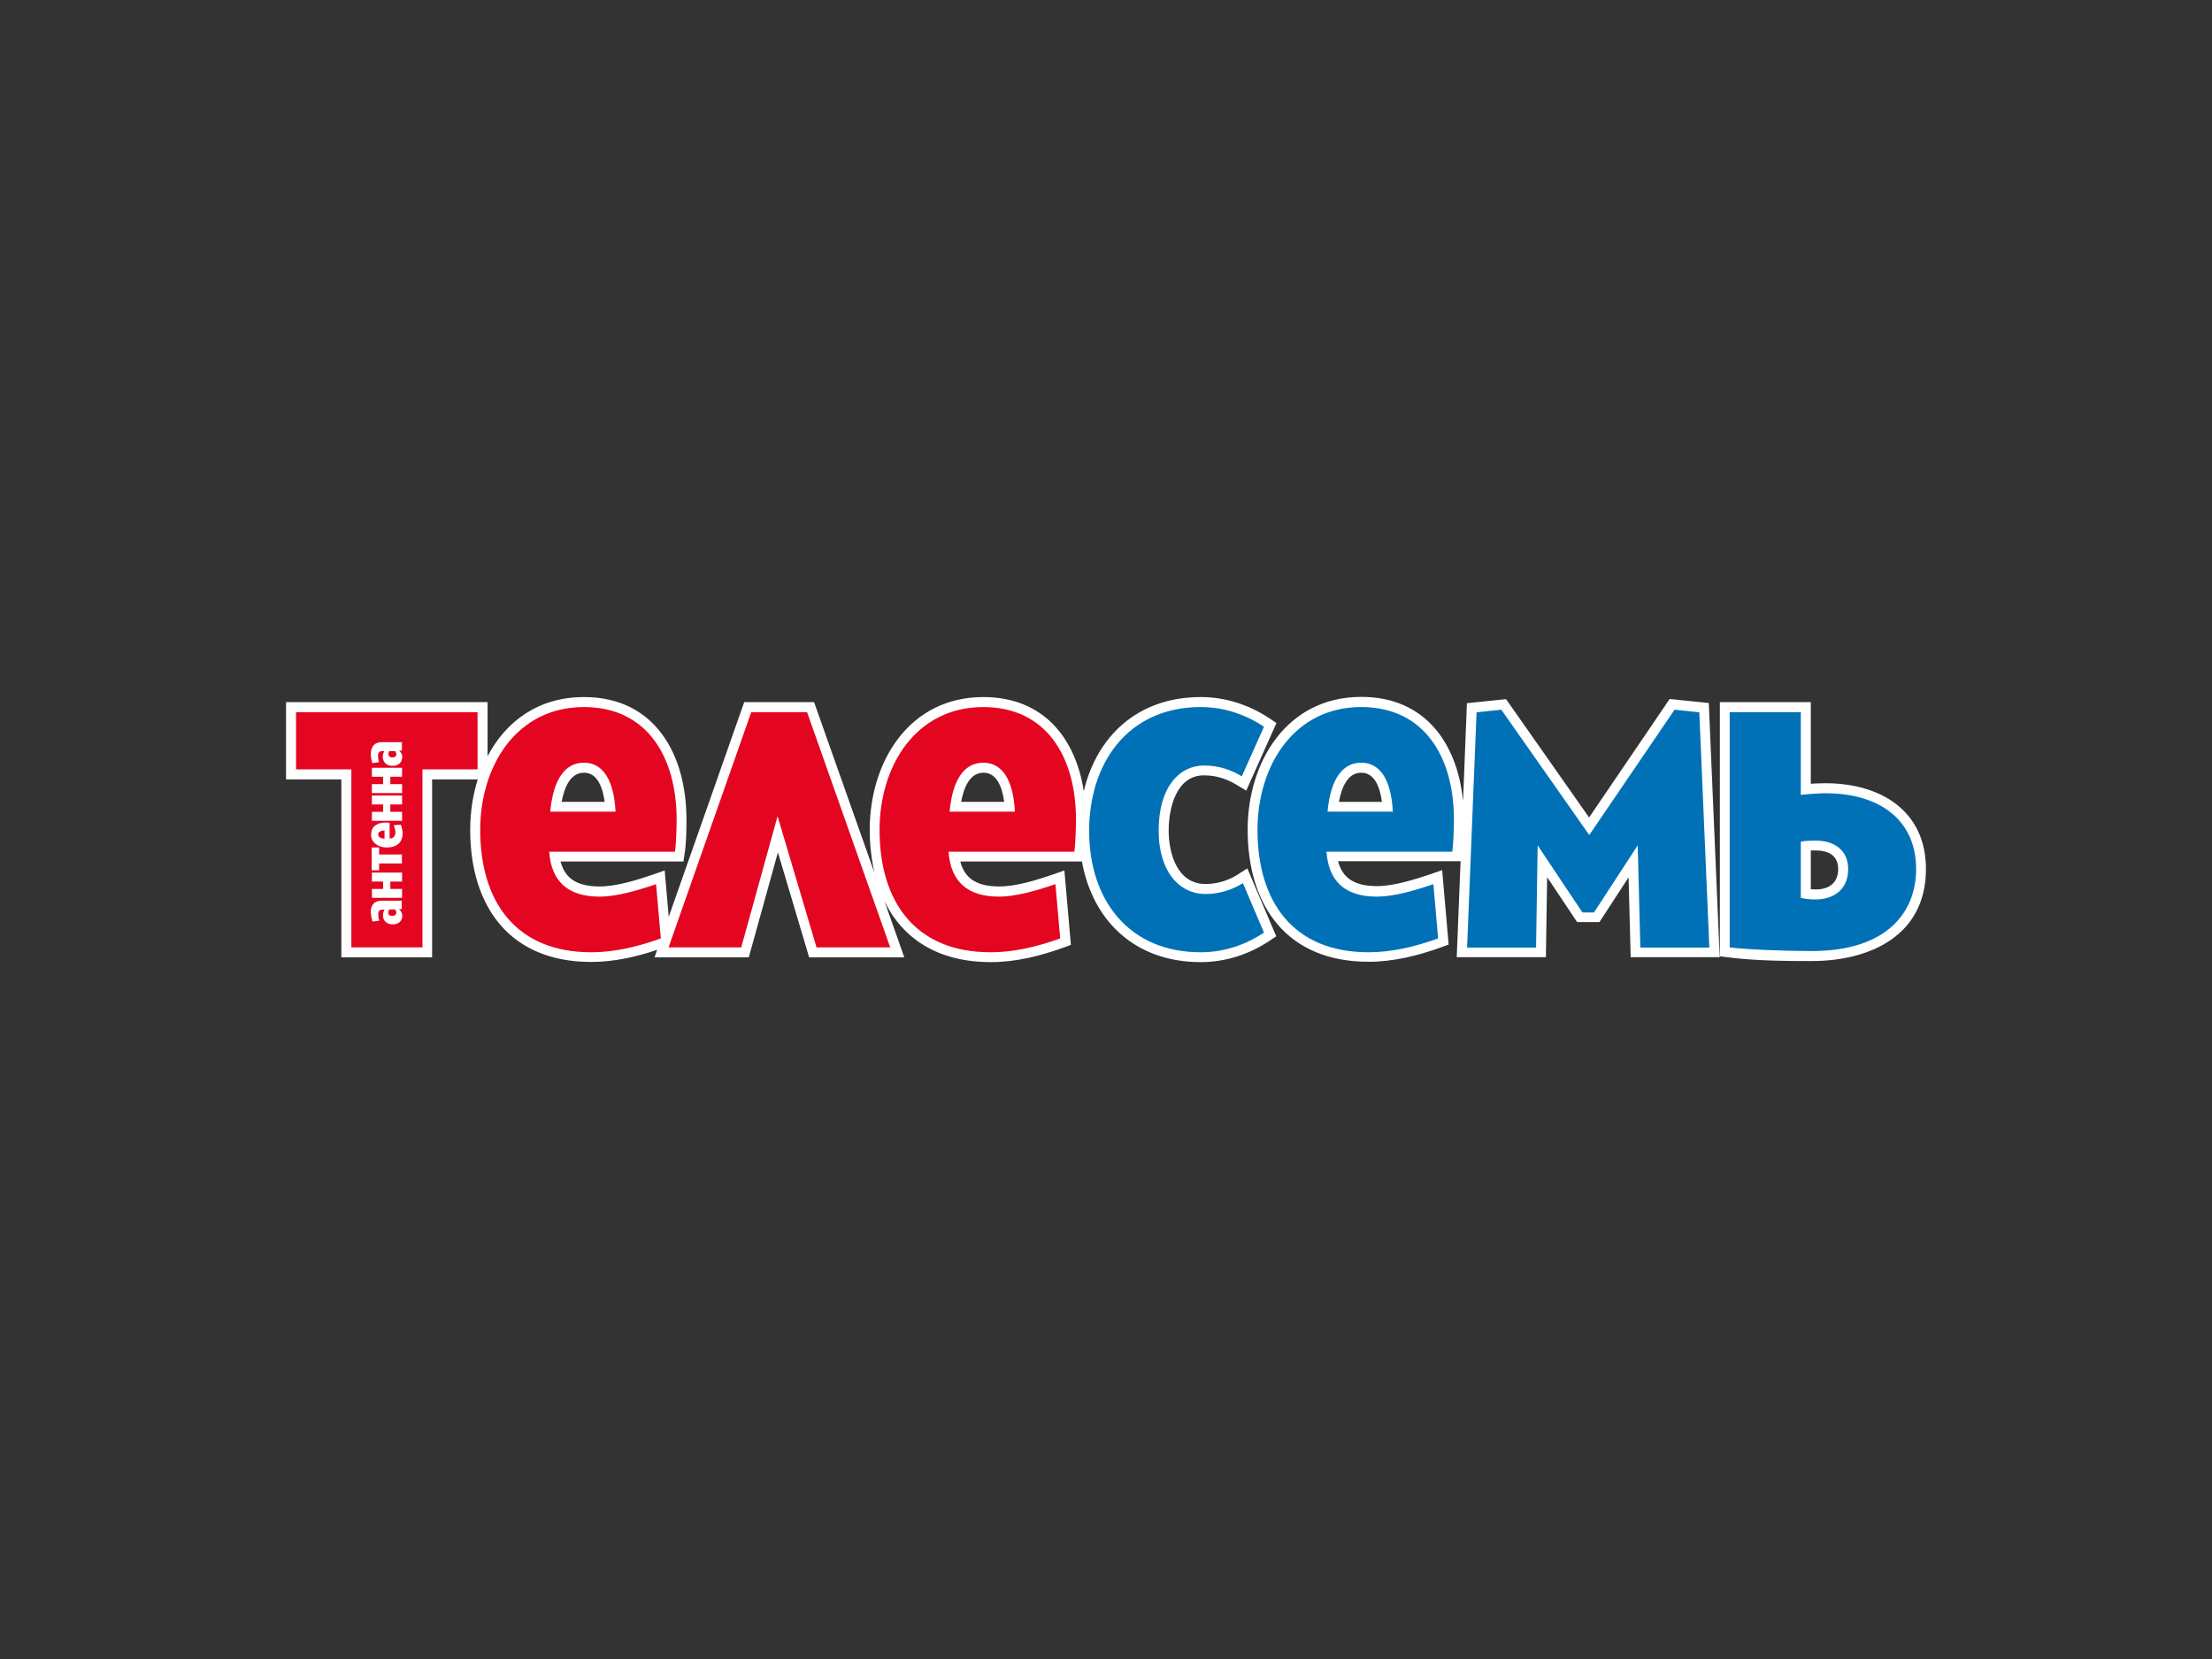
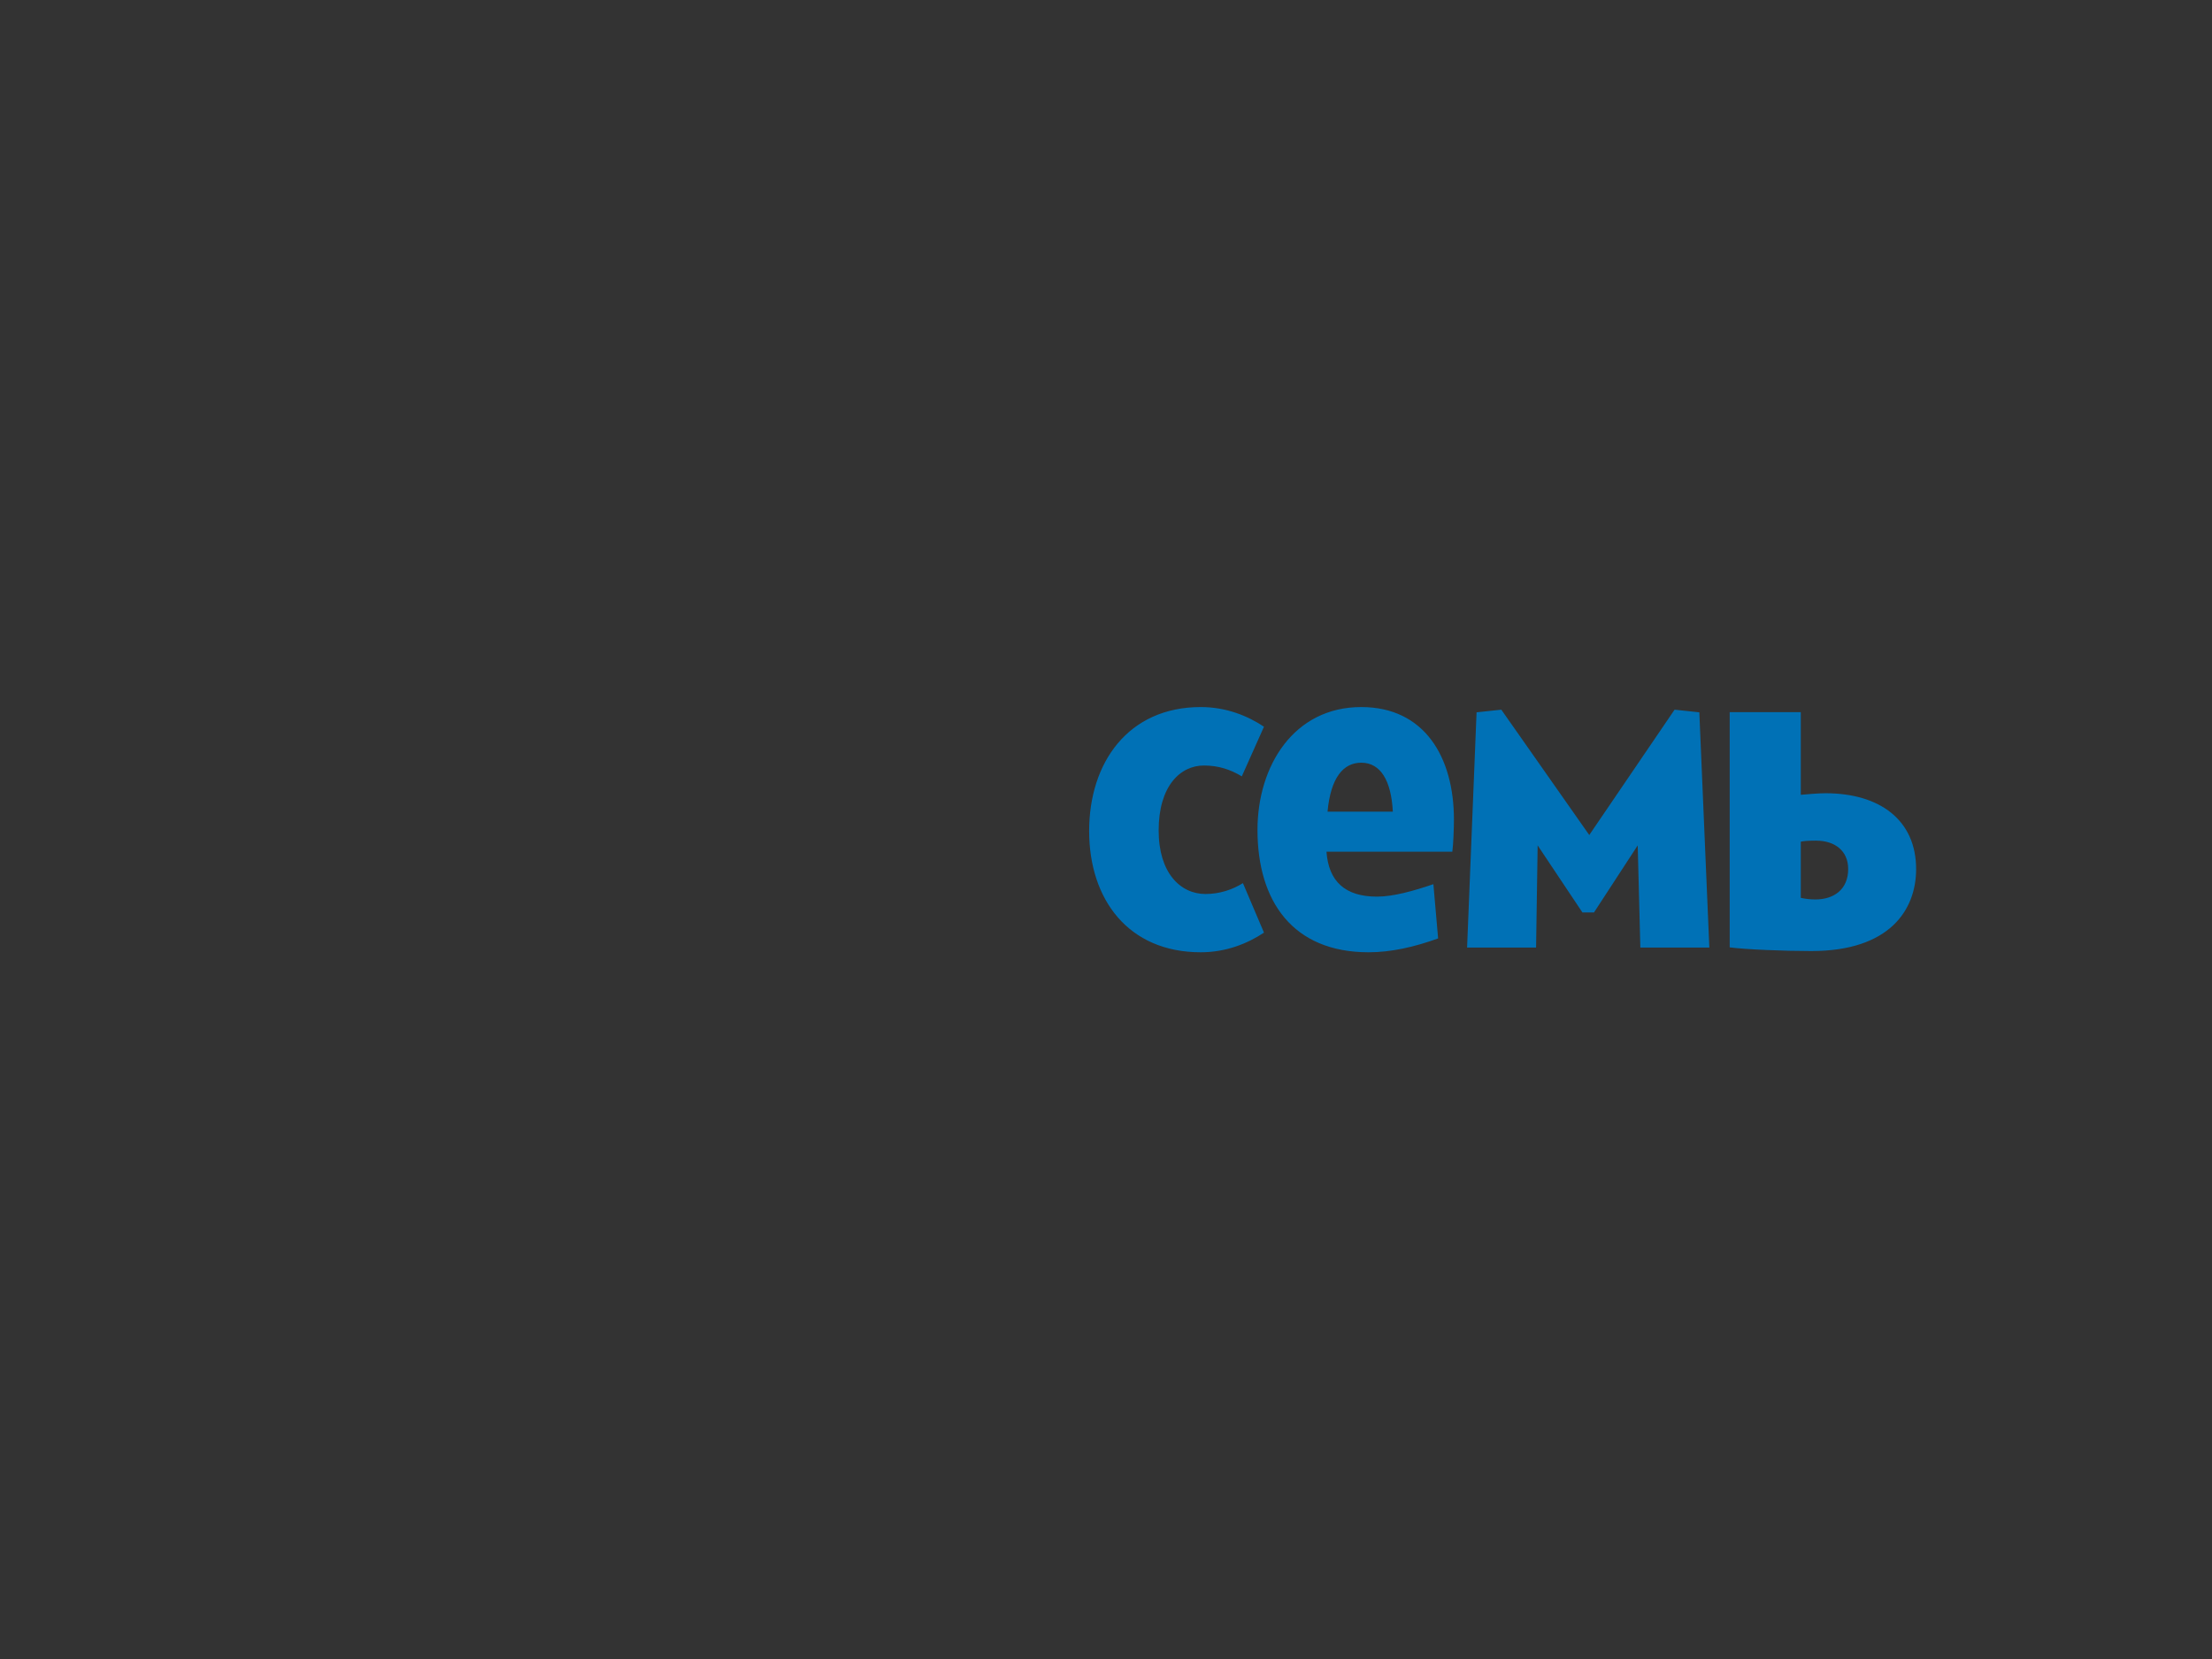
<svg xmlns="http://www.w3.org/2000/svg" width="200" height="150" viewBox="0 0 200 150" fill="none">
  <rect x="0" y="0" width="200" height="150" fill="#333333" stroke="none" />
-   <path fill-rule="evenodd" clip-rule="evenodd" d="M98 71.5C99.175 66.58 102.857 63.025 108.571 63.025C110.793 63.025 112.935 63.723 114.776 64.945L115.411 65.374L112.681 71.484L111.808 70.96C110.888 70.405 109.936 70.103 108.856 70.103C106.349 70.103 105.666 73.087 105.666 75.087C105.666 77.198 106.46 79.928 108.999 79.928C110.015 79.928 111.047 79.626 111.888 79.087L112.777 78.515L115.395 84.658L114.776 85.07C112.935 86.293 110.793 86.991 108.571 86.991C102.571 86.991 98.778 83.198 97.826 77.896H86.826C87.239 79.499 88.414 80.15 90.35 80.15C91.858 80.15 93.715 79.579 95.143 79.087L96.238 78.706L96.826 85.435L96.175 85.674C94.064 86.435 91.842 86.991 89.588 86.991C84.811 86.991 81.621 84.88 79.97 81.483L81.763 86.562H73.161L70.336 77.071L67.701 86.562H59.178L59.416 85.88C57.496 86.531 55.48 86.975 53.448 86.975C46.116 86.975 42.513 81.991 42.513 75.024C42.513 73.452 42.751 71.897 43.195 70.469H39.069V86.562H30.863V70.469H25.863V63.485H44.084V68.373C45.735 65.231 48.671 63.025 52.798 63.025C59.257 63.025 62.067 68.262 62.067 74.103C62.067 75.055 62.051 76.182 61.908 77.119L61.797 77.896H50.687C51.099 79.499 52.274 80.15 54.21 80.15C55.718 80.15 57.575 79.579 59.004 79.087L60.099 78.706L60.464 82.896L67.288 63.485H73.605L79.081 78.96C78.795 77.738 78.637 76.42 78.637 75.024C78.637 68.865 82.208 63.025 88.906 63.025C94.397 63.025 97.254 66.802 97.984 71.5H98ZM54.67 72.5C54.512 71.31 54.067 69.865 52.798 69.865C51.528 69.865 51.004 71.278 50.782 72.5H54.67ZM90.794 72.5C90.636 71.31 90.191 69.865 88.921 69.865C87.652 69.865 87.128 71.278 86.906 72.5H90.794ZM132.283 72.437L132.632 63.58L136.171 63.215L143.679 73.913L150.964 63.199L154.503 63.564L155.487 86.546H147.44L147.25 79.325L144.615 83.372H142.599L139.885 79.309L139.774 86.546H131.712L132.061 77.865H120.982C121.395 79.468 122.569 80.118 124.506 80.118C126.014 80.118 127.871 79.531 129.299 79.055L130.394 78.674L130.981 85.404L130.331 85.642C128.22 86.404 125.998 86.959 123.744 86.959C116.411 86.959 112.808 81.975 112.808 75.008C112.808 68.85 116.38 63.009 123.077 63.009C128.918 63.009 131.775 67.294 132.283 72.421V72.437ZM124.95 72.5C124.791 71.31 124.347 69.865 123.077 69.865C121.808 69.865 121.284 71.278 121.062 72.5H124.95ZM163.725 70.865C164.169 70.834 164.629 70.818 165.058 70.818C169.962 70.818 174.136 73.246 174.136 78.579C174.136 84.578 169.105 86.896 163.772 86.896C161.407 86.896 158.614 86.864 156.281 86.562L155.503 86.467V63.485H163.725V70.865ZM163.725 76.912V80.404C163.868 80.404 164.01 80.42 164.153 80.42C165.359 80.42 166.201 79.849 166.201 78.563C166.201 77.357 165.312 76.897 164.201 76.897C164.042 76.897 163.883 76.897 163.725 76.897V76.912Z" fill="white" />
-   <path d="M38.18 69.563H43.179V64.389H26.768V69.563H31.768V85.657H38.196V69.563H38.18ZM55.655 73.388H49.75C50.036 70.309 51.179 68.96 52.798 68.96C54.559 68.96 55.512 70.595 55.655 73.388ZM61.035 76.991C61.13 76.293 61.178 74.801 61.178 74.102C61.178 68.452 58.511 63.929 52.798 63.929C46.703 63.929 43.418 69.246 43.418 75.039C43.418 81.483 46.608 86.101 53.464 86.101C55.464 86.101 57.559 85.641 59.749 84.848L59.321 79.943C57.559 80.546 55.702 81.07 54.226 81.07C51.322 81.07 49.846 79.673 49.655 77.007H61.035V76.991ZM80.494 85.673L72.971 64.389H67.923L60.448 85.657H67.019L70.304 73.801L73.828 85.657H80.494V85.673ZM91.763 73.388H85.858C86.144 70.309 87.287 68.96 88.906 68.96C90.668 68.96 91.62 70.595 91.763 73.388ZM97.286 74.102C97.286 68.452 94.62 63.929 88.906 63.929C82.811 63.929 79.526 69.246 79.526 75.039C79.526 81.483 82.716 86.101 89.572 86.101C91.572 86.101 93.667 85.641 95.858 84.848L95.429 79.943C93.667 80.546 91.81 81.07 90.334 81.07C87.43 81.07 85.954 79.673 85.763 77.007H97.143C97.238 76.309 97.286 74.817 97.286 74.118V74.102Z" fill="#E40521" />
  <path d="M112.285 70.182L114.284 65.706C112.808 64.722 110.856 63.929 108.571 63.929C102 63.929 98.476 68.96 98.476 75.134C98.476 81.308 102 86.101 108.571 86.101C110.856 86.101 112.808 85.308 114.284 84.324L112.38 79.848C111.428 80.451 110.237 80.832 108.999 80.832C106.714 80.832 104.761 78.912 104.761 75.087C104.761 71.071 106.714 69.214 108.856 69.214C110.19 69.214 111.285 69.595 112.285 70.198V70.182ZM125.934 73.388H120.03C120.316 70.309 121.458 68.96 123.077 68.96C124.839 68.96 125.791 70.595 125.934 73.388ZM131.315 76.991C131.41 76.293 131.458 74.801 131.458 74.102C131.458 68.452 128.791 63.929 123.077 63.929C116.983 63.929 113.697 69.246 113.697 75.039C113.697 81.483 116.887 86.101 123.744 86.101C125.744 86.101 127.839 85.641 130.029 84.848L129.601 79.943C127.839 80.546 125.982 81.07 124.506 81.07C121.601 81.07 120.125 79.673 119.935 77.007H131.315V76.991ZM148.313 85.673H154.551L153.646 64.405L151.408 64.167L143.695 75.499L135.743 64.167L133.505 64.405L132.648 85.673H138.886L139.028 76.436L143.076 82.499H144.123L148.075 76.436L148.313 85.673ZM167.105 78.578C167.105 80.451 165.772 81.324 164.153 81.324C163.677 81.324 163.249 81.276 162.82 81.181V76.102C163.058 76.055 163.296 76.007 164.201 76.007C165.867 76.007 167.105 76.896 167.105 78.578ZM173.248 78.578C173.248 74.15 169.962 71.722 165.058 71.722C164.439 71.722 163.249 71.817 162.82 71.865V64.389H156.392V85.657C157.82 85.847 161.296 85.99 163.772 85.99C170.867 85.99 173.248 82.26 173.248 78.578Z" fill="#0071B6" />
-   <path d="M35.117 82.499C35.117 82.387 35.148 82.308 35.196 82.229H35.736C35.736 82.229 35.831 82.372 35.831 82.514C35.831 82.673 35.72 82.816 35.466 82.816C35.212 82.816 35.101 82.673 35.101 82.514L35.117 82.499ZM33.545 82.562C33.545 82.8 33.609 83.102 33.672 83.324L34.291 83.245C34.228 83.054 34.196 82.864 34.196 82.689C34.196 82.387 34.307 82.245 34.593 82.245H34.767C34.688 82.387 34.625 82.546 34.625 82.768C34.625 83.276 35.005 83.578 35.513 83.578C36.053 83.578 36.37 83.245 36.37 82.832C36.37 82.562 36.243 82.34 36.069 82.197H36.323V81.435H34.529C33.847 81.435 33.514 81.8 33.514 82.562H33.545ZM35.291 80.372V79.705H36.355V78.896H33.625V79.705H34.641V80.372H33.625V81.181H36.355V80.372H35.291ZM34.276 78.705V78.07H36.339V77.261H34.276V76.626H33.609V78.689H34.276V78.705ZM34.196 75.451C34.196 75.229 34.402 75.102 34.767 75.087V75.832C34.371 75.801 34.196 75.658 34.196 75.451ZM33.545 75.451C33.545 76.213 34.228 76.626 34.974 76.626C35.799 76.626 36.402 76.229 36.402 75.356C36.402 75.102 36.339 74.832 36.243 74.563L35.609 74.61C35.688 74.832 35.752 75.071 35.752 75.245C35.752 75.61 35.577 75.801 35.228 75.817V74.388C35.133 74.388 34.942 74.372 34.863 74.372C34.133 74.372 33.561 74.706 33.561 75.436L33.545 75.451ZM35.291 73.404V72.737H36.355V71.928H33.625V72.737H34.641V73.404H33.625V74.213H36.355V73.404H35.291ZM35.291 70.896V70.23H36.355V69.42H33.625V70.23H34.641V70.896H33.625V71.706H36.355V70.896H35.291ZM35.847 68.182C35.847 68.341 35.736 68.484 35.482 68.484C35.228 68.484 35.117 68.341 35.117 68.182C35.117 68.071 35.148 67.992 35.196 67.912H35.736C35.736 67.912 35.831 68.055 35.831 68.198L35.847 68.182ZM36.386 68.5C36.386 68.23 36.259 68.008 36.085 67.865H36.339V67.103H34.545C33.863 67.103 33.529 67.468 33.529 68.23C33.529 68.468 33.593 68.77 33.657 68.992L34.276 68.912C34.212 68.722 34.18 68.531 34.18 68.357C34.18 68.055 34.291 67.912 34.577 67.912H34.752C34.672 68.055 34.609 68.214 34.609 68.436C34.609 68.944 34.99 69.246 35.498 69.246C36.037 69.246 36.355 68.912 36.355 68.5H36.386Z" fill="white" />
</svg>